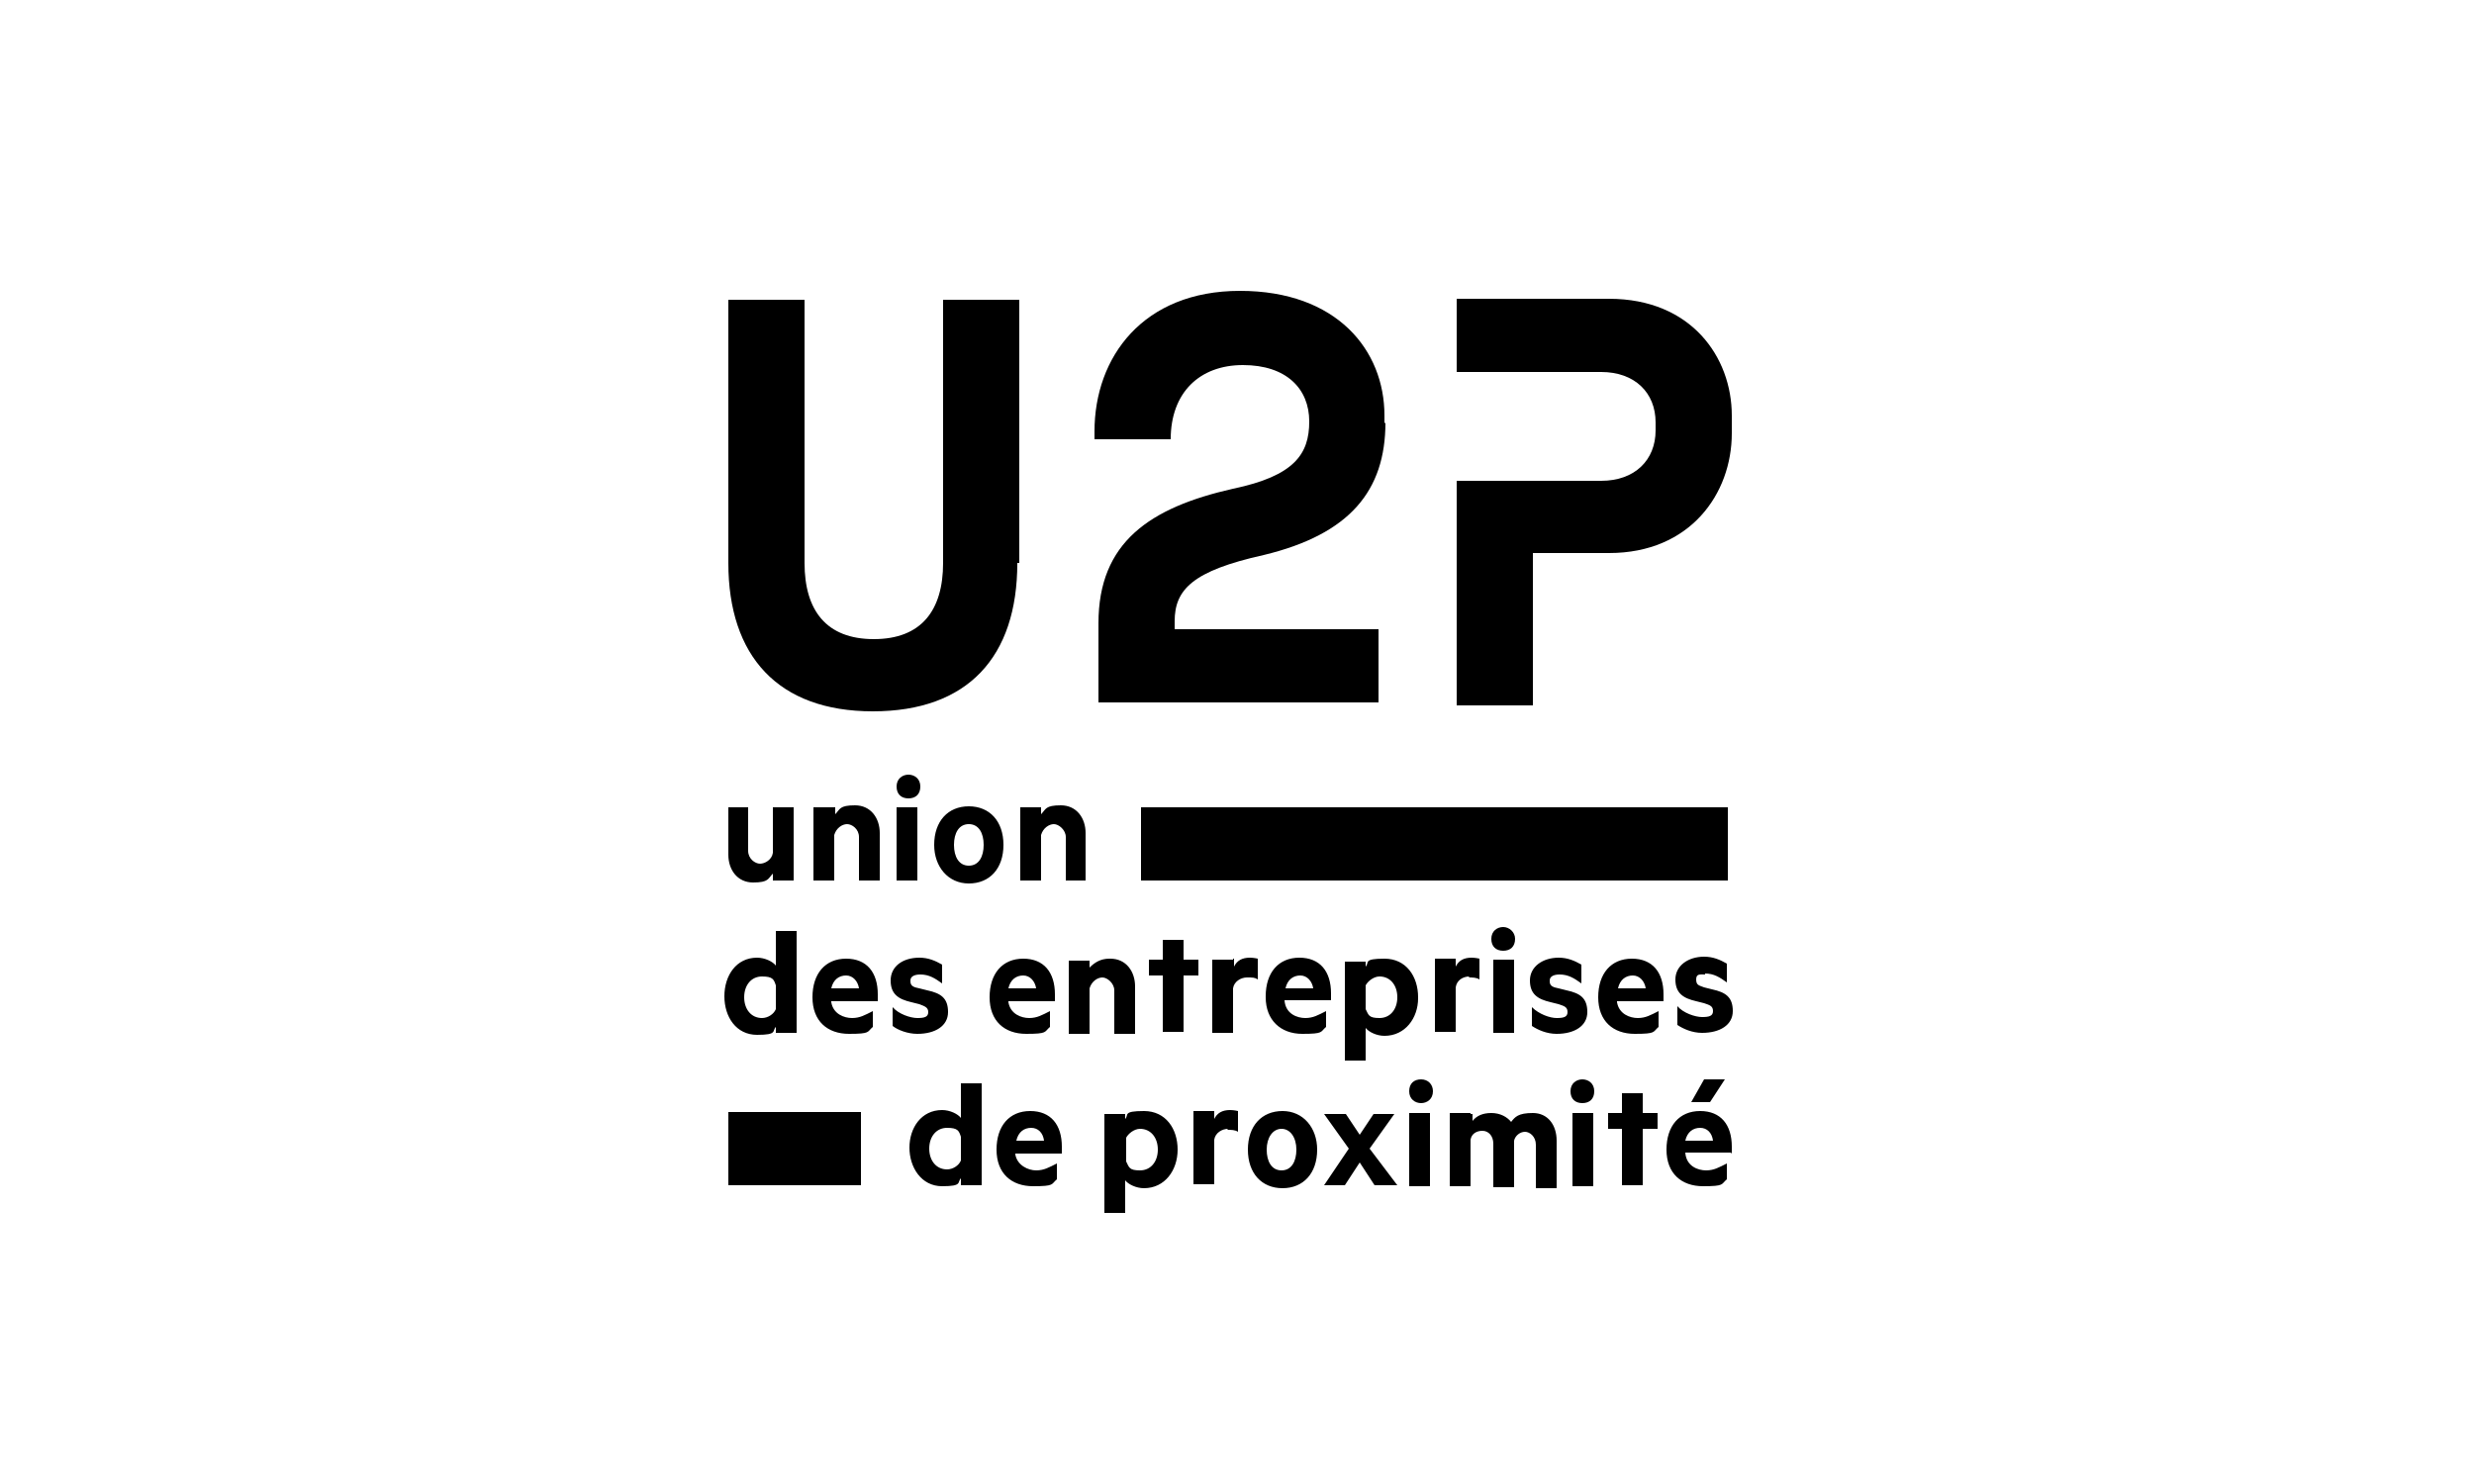
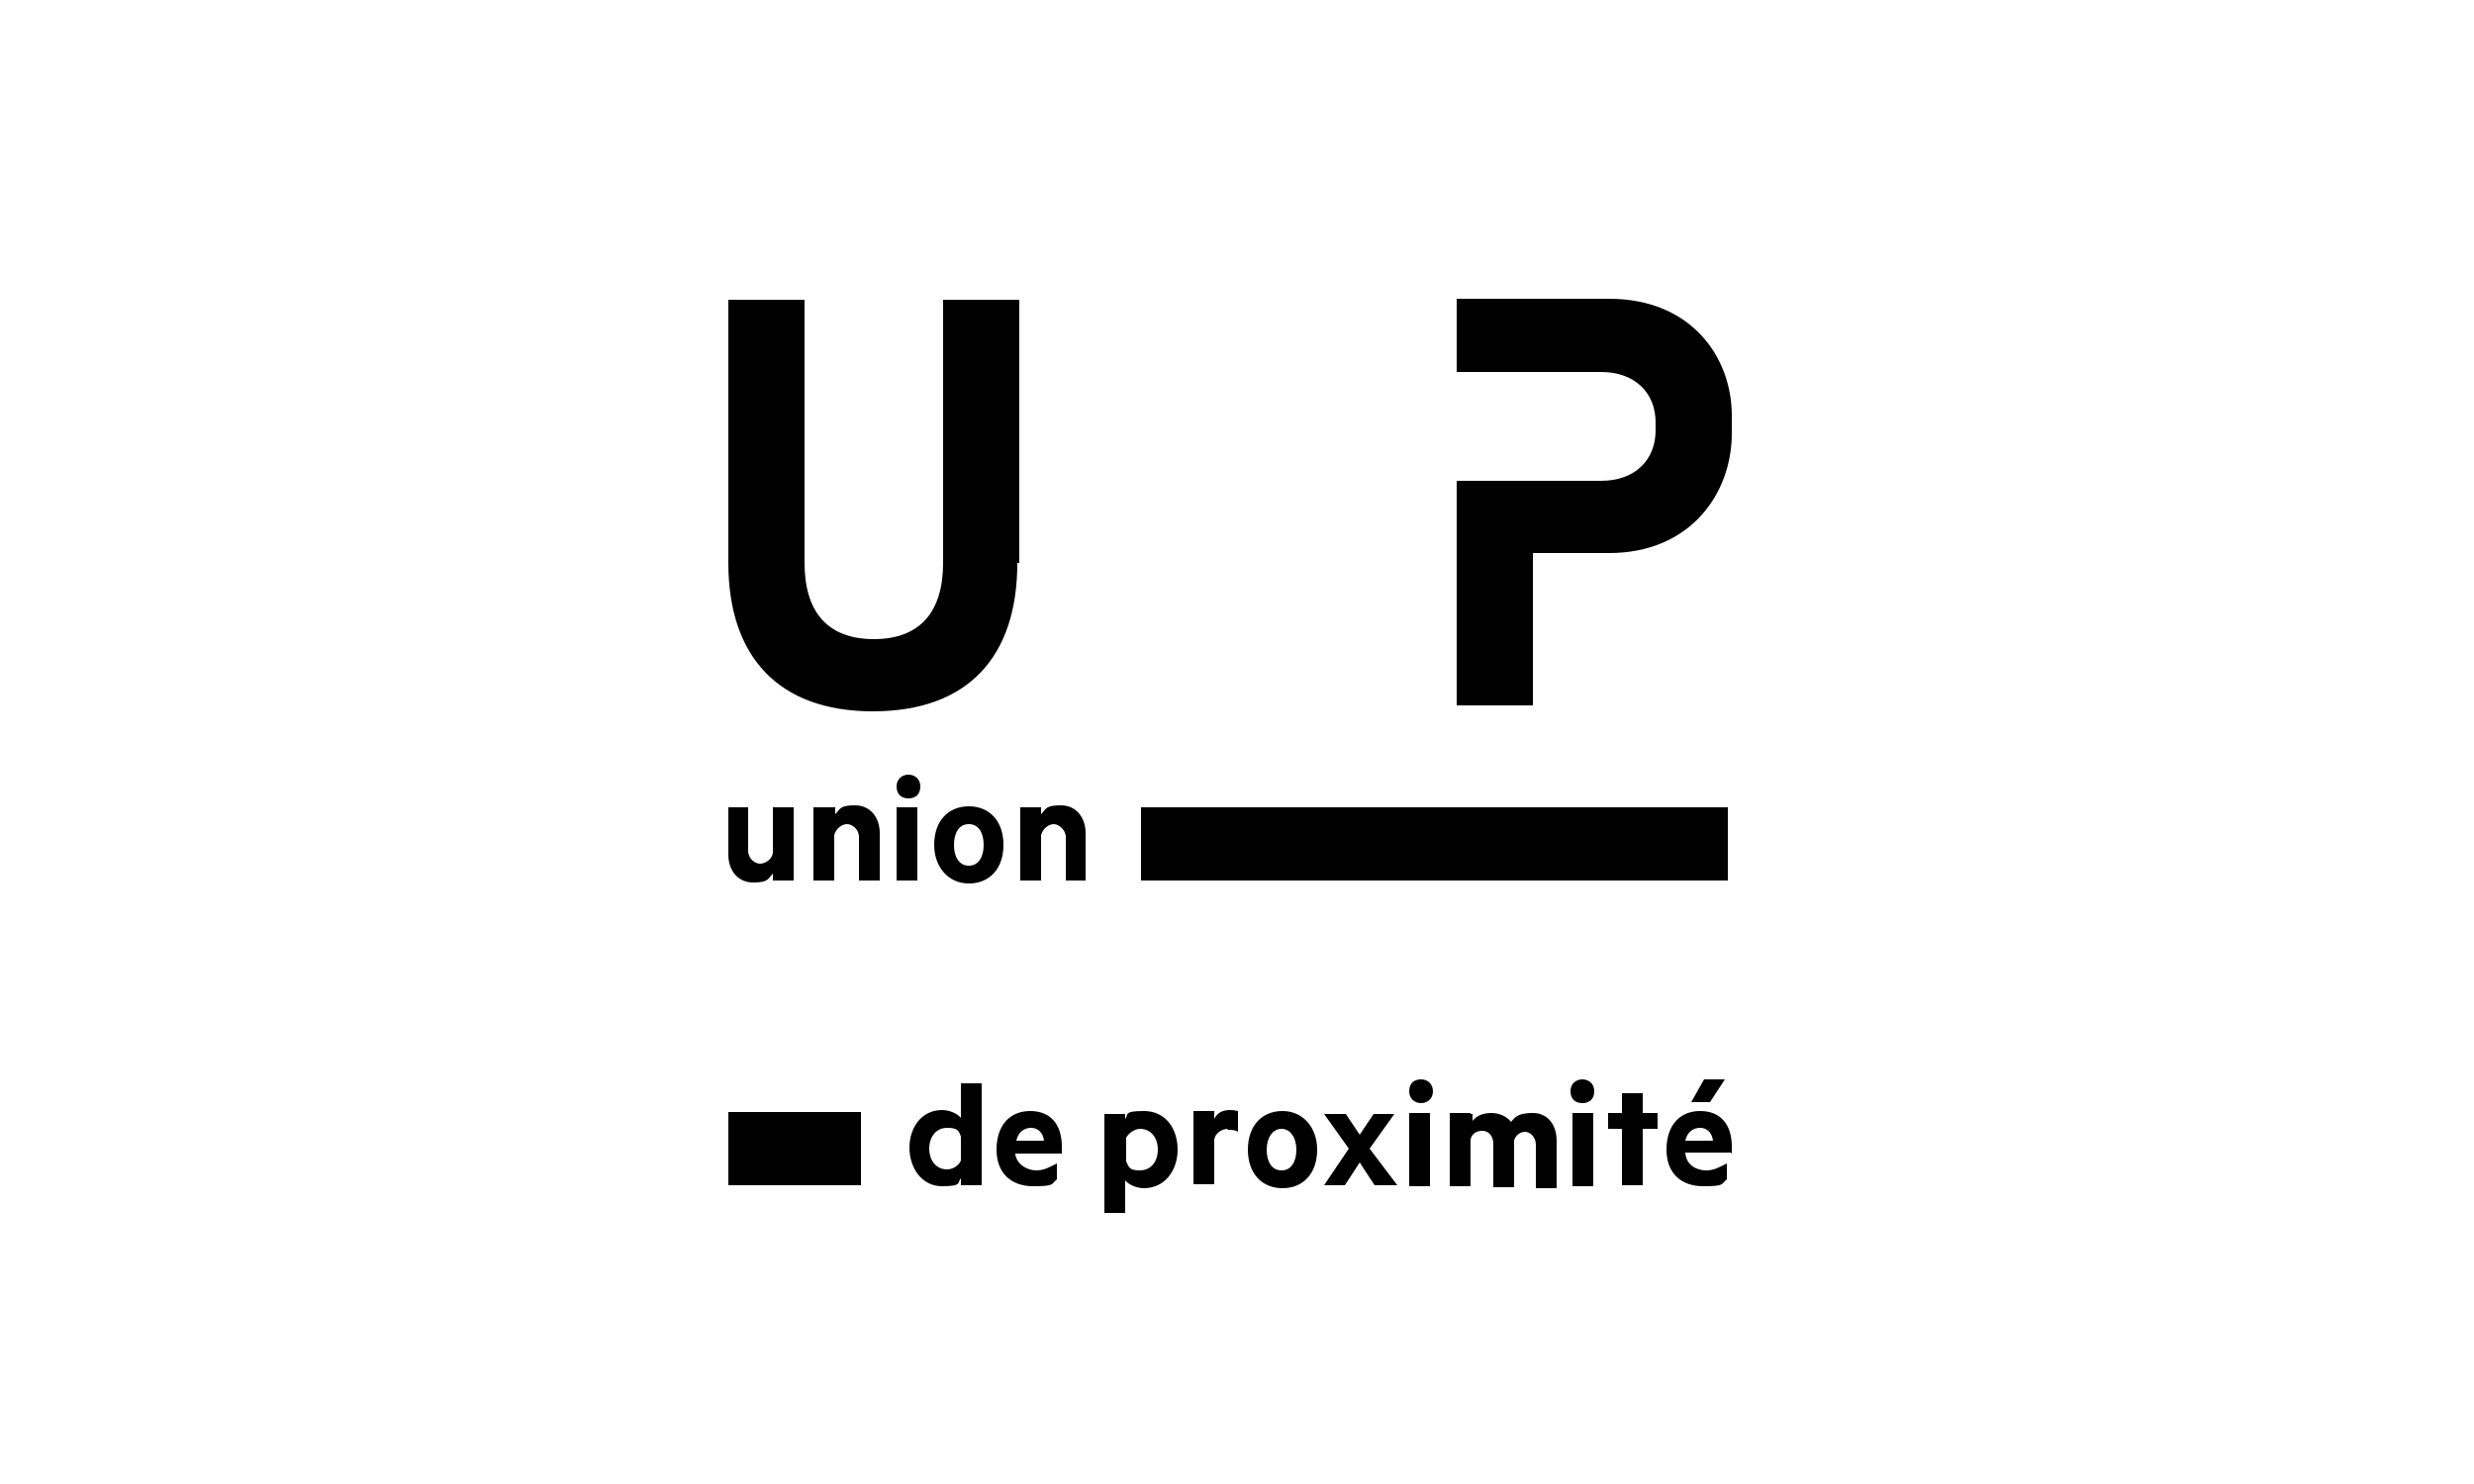
<svg xmlns="http://www.w3.org/2000/svg" id="Calque_1" viewBox="0 0 250 150">
  <defs>
    <style> .st0 { fill: #fff; } </style>
  </defs>
  <rect class="st0" width="250" height="150" />
  <path d="M175,116.6v-.7c0-2.2-1.1-3.6-3.2-3.6s-3.4,1.5-3.4,3.9,1.5,3.7,3.7,3.7,1.8-.2,2.4-.7v-1.6c-.8.4-1.3.7-2.1.7s-2-.4-2.1-1.8h4.7-.1ZM173.1,115.3h-2.8c.2-.9.8-1.3,1.5-1.3s1.2.5,1.3,1.3M172.2,109.1l-1.3,2.3h1.9l1.5-2.3h-2.1ZM175,43.4v-1.4c0-5.9-4.1-11.8-12.4-11.8h-15.4v7.4h14.6c3.4,0,5.5,2.1,5.5,5.1v.8c0,3-2.1,5.1-5.5,5.1h-14.6v22.7h7.7v-15.4h7.7c8.2,0,12.4-6,12.4-12.1M148.6,112.5h-2.1v7.4h2.1v-4.7c.1-.6.6-.9,1.2-.9s1.1.5,1.1,1.3v4.4h2.1v-4.7c.1-.5.6-.9,1.1-.9s1.1.5,1.1,1.3v4.4h2.1v-4.8c0-1.6-.9-2.8-2.4-2.8s-1.8.4-2.2.9c-.4-.5-1.1-.9-2-.9s-1.5.3-1.9.8v-.7h-.2ZM144.8,110.3c0-.7-.5-1.2-1.2-1.2s-1.2.4-1.2,1.2.6,1.2,1.2,1.2,1.2-.4,1.2-1.2M141.2,119.8l-2.8-3.7,2.5-3.5h-2.1l-1.4,2.1-1.4-2.1h-2.2l2.5,3.5-2.5,3.7h2.1l1.5-2.3,1.5,2.3h2.2ZM133.1,116.2c0-2.2-1.4-3.9-3.5-3.9s-3.5,1.5-3.5,3.9,1.4,3.9,3.5,3.9,3.5-1.5,3.5-3.9M131,116.2c0,1.2-.5,2.1-1.5,2.1s-1.5-.9-1.5-2.1.6-2.1,1.5-2.1,1.5.9,1.5,2.1M124,114.2c.4,0,.8,0,1.1.2v-2.1s-.4-.1-.8-.1c-.8,0-1.3.3-1.6.9v-.8h-2.1v7.4h2.1v-4.5c.1-.7.8-1.1,1.4-1.1M119,116.2c0-2.1-1.2-3.9-3.4-3.9s-1.5.4-1.9.8v-.5h-2.1v10h2.1v-3.3c.3.4,1.1.8,1.9.8,2.1,0,3.4-1.8,3.4-3.9M117,116.2c0,1.2-.7,2.1-1.8,2.1s-1.1-.3-1.4-.9v-2.4c.2-.4.8-.9,1.4-.9,1.1,0,1.8.9,1.8,2.1M102.6,116.6h4.7v-.7c0-2.2-1.1-3.6-3.2-3.6s-3.4,1.5-3.4,3.9,1.5,3.7,3.7,3.7,1.8-.2,2.4-.7v-1.6c-.8.4-1.3.7-2.1.7s-1.9-.5-2.1-1.6M102.7,115.3c.2-.9.8-1.3,1.5-1.3s1.2.5,1.3,1.3h-2.9ZM97.1,119.8h2.1v-10.3h-2.1v3.5c-.3-.4-1.1-.8-1.9-.8-2.1,0-3.3,1.8-3.3,3.8s1.2,3.9,3.3,3.9,1.5-.4,1.9-.8v.7h0ZM97.1,117.3c-.2.5-.8.9-1.4.9-1.1,0-1.8-.9-1.8-2.1s.7-2.1,1.8-2.1,1.2.3,1.4.9v2.4h0ZM73.6,119.8h13.4v-7.4h-13.4v7.4ZM144.5,112.5h-2.1v7.4h2.1v-7.4ZM158.7,110.3c0,.8.5,1.2,1.2,1.2s1.2-.4,1.2-1.2-.6-1.2-1.2-1.2-1.2.4-1.2,1.2M161,112.5h-2.1v7.4h2.1v-7.4ZM163.9,112.5h-1.4v1.6h1.4v5.7h2.1v-5.7h1.5v-1.6h-1.5v-2h-2.1v2Z" />
  <path d="M174.6,81.6h-59.3v7.4h59.3v-7.4ZM107.6,89h2.1v-4.8c0-1.5-.9-2.8-2.5-2.8s-1.5.4-2,.9v-.7h-2.1v7.4h2.1v-4.6c.2-.7.8-1.1,1.3-1.1s1.2.6,1.2,1.3v4.4h-.1ZM103,56.9v-26.6h-7.7v26.6c0,4.8-2.2,7.7-7,7.7s-7-2.9-7-7.7v-26.6h-7.7v26.6c0,9.4,5,15,14.6,15s14.6-5.5,14.6-15M75.7,81.6h-2.1v4.8c0,1.5.9,2.8,2.5,2.8s1.5-.4,2-.9v.7h2.1v-7.4h-2.1v4.6c-.1.7-.8,1.1-1.3,1.1s-1.2-.5-1.2-1.3v-4.4h.1ZM84.3,81.6h-2.1v7.4h2.1v-4.6c.2-.7.8-1.1,1.3-1.1s1.2.5,1.2,1.3v4.4h2.1v-4.8c0-1.5-.9-2.8-2.5-2.8s-1.5.4-2,.9v-.7h-.1ZM90.6,79.5c0,.8.5,1.2,1.2,1.2s1.2-.4,1.2-1.2-.6-1.2-1.2-1.2-1.2.4-1.2,1.2M92.7,81.6h-2.1v7.4h2.1v-7.4ZM94.4,85.4c0,2.2,1.4,3.9,3.5,3.9s3.5-1.5,3.5-3.9-1.4-3.9-3.5-3.9-3.5,1.5-3.5,3.9M96.4,85.4c0-1.2.5-2.1,1.5-2.1s1.5.9,1.5,2.1-.5,2.1-1.5,2.1-1.5-.9-1.5-2.1" />
-   <path d="M172.3,98.4c.9,0,1.5.4,2.2.9v-1.9c-.7-.4-1.4-.7-2.3-.7-1.6,0-2.9.9-2.9,2.3s.8,1.9,2.1,2.2l.8.2c.6.2.9.3.9.8s-.4.6-1.1.6-1.9-.4-2.5-1.1v1.9c.6.4,1.5.8,2.5.8,1.8,0,3.1-.8,3.1-2.2s-.7-1.9-2.1-2.2l-.8-.2c-.5-.2-.8-.2-.8-.8s.4-.5.9-.5M163.4,101.2h4.7v-.7c0-2.2-1.1-3.6-3.2-3.6s-3.4,1.5-3.4,3.9,1.5,3.7,3.7,3.7,1.8-.2,2.4-.7v-1.6c-.8.4-1.3.7-2.1.7s-1.9-.4-2.1-1.6M163.5,99.9c.2-.9.8-1.3,1.5-1.3s1.2.6,1.3,1.3h-2.9,0ZM156.6,99.1c0-.4.4-.6,1-.6.9,0,1.5.4,2.2.9v-1.9c-.7-.4-1.4-.7-2.3-.7-1.6,0-2.9.9-2.9,2.3s.8,1.9,2.1,2.2l.8.2c.6.2.9.3.9.8s-.4.6-1.1.6-1.8-.4-2.5-1.1v1.9c.6.4,1.5.8,2.5.8,1.8,0,3.1-.8,3.1-2.2s-.7-1.9-2.1-2.2l-.8-.2c-.5-.1-.9-.2-.9-.7M153.1,94.9c0-.7-.6-1.2-1.2-1.2s-1.2.4-1.2,1.2.5,1.2,1.2,1.2,1.2-.4,1.2-1.2M148.4,98.8c.4,0,.8,0,1.1.2v-2.1s-.4-.1-.8-.1c-.8,0-1.3.3-1.6.9v-.8h-2.1v7.4h2.1v-4.5c.1-.7.7-1.1,1.4-1.1M143.3,100.8c0-2.1-1.2-3.9-3.4-3.9s-1.5.4-1.9.8v-.5h-2.1v10h2.1v-3.3c.3.4,1.1.8,1.9.8,2.1,0,3.4-1.8,3.4-3.8M141.2,100.8c0,1.2-.7,2.1-1.8,2.1s-1.1-.3-1.4-.9v-2.4c.2-.4.8-.9,1.4-.9,1.1,0,1.8.9,1.8,2.1M139.9,42.8v-.8c0-6.6-4.8-12.6-14.6-12.6s-14.7,6.7-14.7,14.2v.8h7.7c0-4.7,2.9-7.5,7.3-7.5s6.7,2.4,6.7,5.7-1.5,5.5-7.7,6.8c-8.4,1.9-13.6,5.4-13.6,13.6v8h28.3v-7.4h-20.6v-.8c0-3.2,1.8-5.1,9-6.7,8.7-2.1,12.3-6.5,12.3-13.4M112.1,96.9c-.9,0-1.5.4-2,.9v-.7h-2.1v7.4h2.1v-4.6c.2-.7.8-1.1,1.3-1.1s1.2.6,1.2,1.3v4.4h2.1v-4.8c0-1.5-.9-2.8-2.5-2.8M101.9,101.2h4.7v-.7c0-2.2-1.1-3.6-3.2-3.6s-3.4,1.5-3.4,3.9,1.5,3.7,3.7,3.7,1.8-.2,2.4-.7v-1.6c-.8.4-1.3.7-2.1.7s-1.9-.4-2.1-1.6M101.9,99.9c.2-.9.8-1.3,1.5-1.3s1.2.6,1.3,1.3h-2.9ZM92,99.1c0-.4.4-.6,1-.6.9,0,1.5.4,2.2.9v-1.9c-.7-.4-1.4-.7-2.3-.7-1.7,0-2.9.9-2.9,2.3s.8,1.9,2.1,2.2l.8.2c.5.2.9.3.9.8s-.4.6-1.1.6-1.9-.4-2.5-1.1v1.9c.5.4,1.5.8,2.5.8,1.8,0,3.1-.8,3.1-2.2s-.7-1.9-2.1-2.2l-.8-.2c-.5-.1-.9-.2-.9-.7M84,101.2h4.7v-.7c0-2.2-1.1-3.6-3.2-3.6s-3.4,1.5-3.4,3.9,1.5,3.7,3.7,3.7,1.8-.2,2.4-.7v-1.6c-.8.4-1.3.7-2.1.7s-1.9-.4-2.1-1.6M84,99.9c.2-.9.8-1.3,1.5-1.3s1.2.6,1.3,1.3h-2.9ZM78.4,104.4h2.1v-10.3h-2.1v3.5c-.3-.4-1.1-.8-1.9-.8-2.1,0-3.3,1.8-3.3,3.9s1.2,3.9,3.3,3.9,1.5-.4,1.9-.8v.7h0ZM78.4,102c-.2.5-.8.9-1.4.9-1.1,0-1.8-.9-1.8-2.1s.7-2.1,1.8-2.1,1.2.3,1.4.9v2.4h0ZM117.5,97h-1.4v1.6h1.4v5.7h2.1v-5.7h1.5v-1.6h-1.5v-2h-2.1v2ZM124.6,97h-2.1v7.4h2.1v-4.5c.1-.7.8-1.1,1.4-1.1s.8,0,1.1.2v-2.1s-.4-.1-.8-.1c-.8,0-1.3.3-1.6.9v-.8h-.1ZM127.9,100.8c0,2.3,1.5,3.7,3.7,3.7s1.8-.2,2.4-.7v-1.6c-.8.4-1.3.7-2.1.7s-2-.4-2.1-1.8h4.7v-.7c0-2.2-1.1-3.6-3.2-3.6s-3.4,1.5-3.4,3.9M129.9,99.9c.2-.9.8-1.3,1.5-1.3s1.2.6,1.3,1.3h-2.9,0ZM153,97h-2.1v7.4h2.1v-7.4Z" />
</svg>